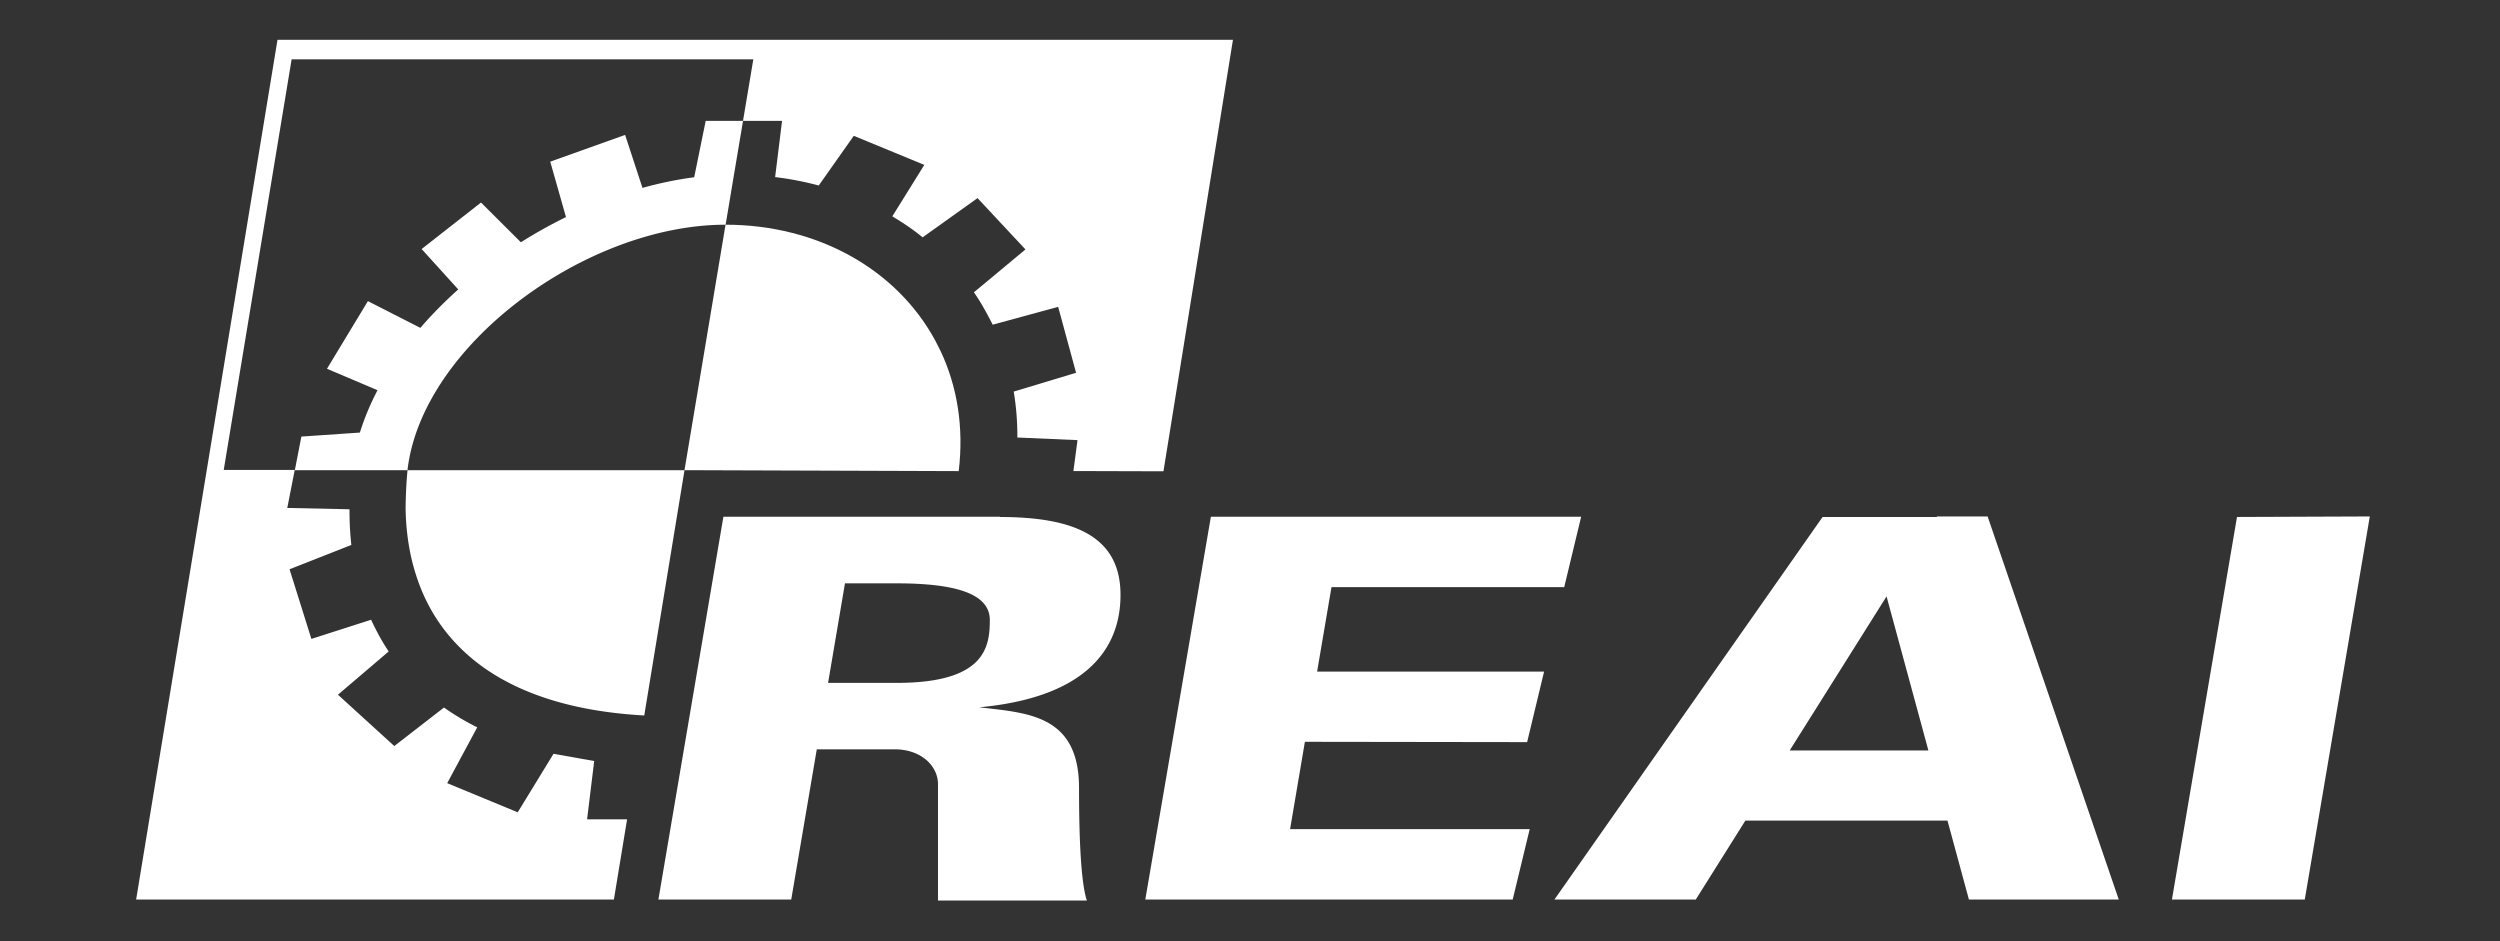
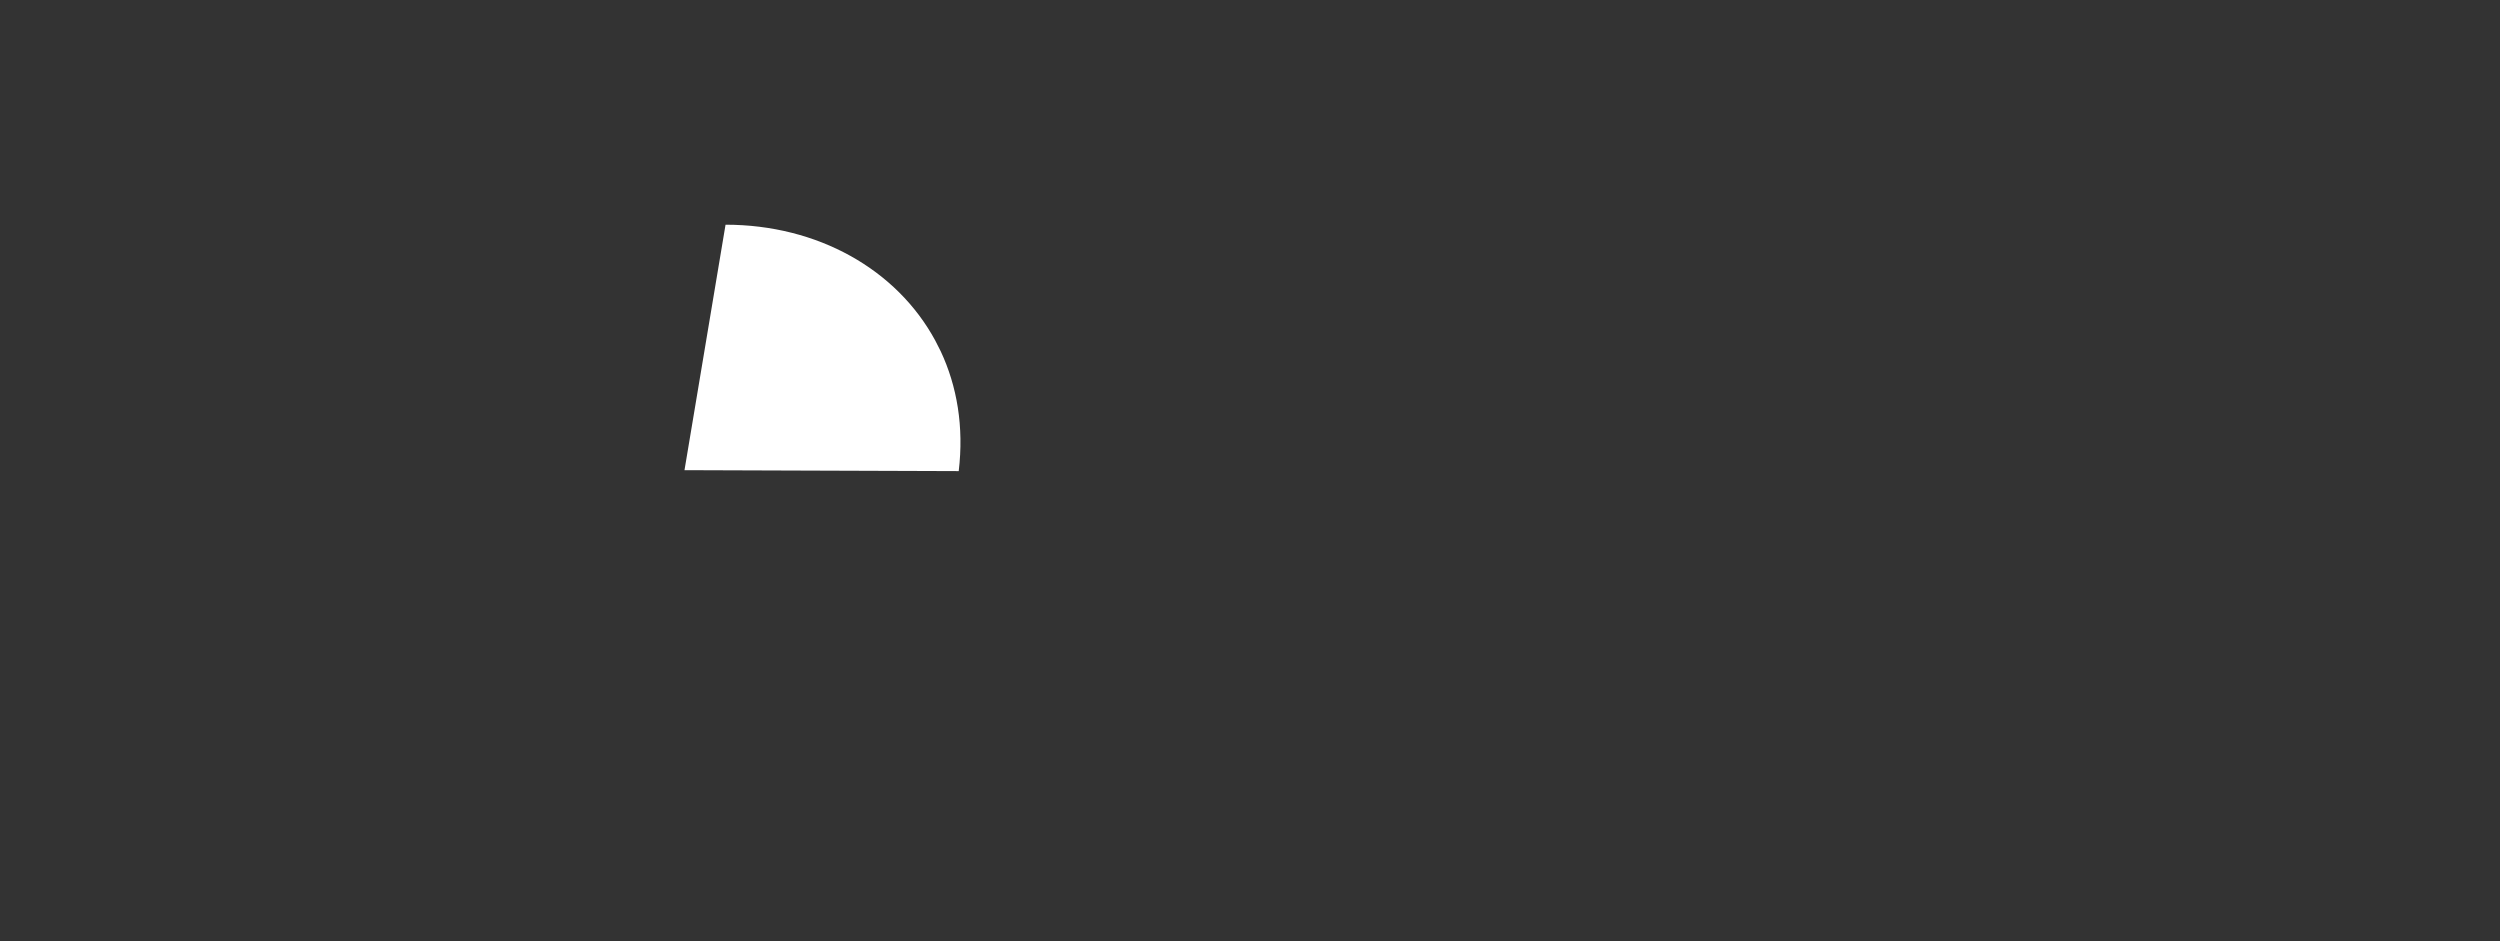
<svg xmlns="http://www.w3.org/2000/svg" width="95.604" height="36" fill="#fff">
  <rect width="100%" height="100%" fill="#333333" stroke="none" />
  <path d="M36.663 18.017c.203-1.697-.064-3.25-.687-4.58l-.21-.414c-1.476-2.725-4.5-4.43-8.02-4.43l-1.57 9.387 10.486.036z" />
-   <path d="M26.178 17.98H15.583c.542-4.758 6.81-9.387 12.166-9.387l.32-1.916.346-2.056h-1.428l-.44 2.158c-.66.085-1.32.223-1.978.406l-.664-2.026-2.863 1.023.602 2.12a18.05 18.05 0 0 0-1.724.963l-1.526-1.52-2.27 1.778 1.4 1.545c-.52.467-1.01.958-1.448 1.47l-2.007-1.023-1.565 2.587 1.933.82c-.277.53-.504 1.072-.674 1.62l-2.238.153-.25 1.287h4.31s-.063.564-.074 1.423c-.001.088.001.088.002.13a9.22 9.22 0 0 0 .203 1.74c.134.6.337 1.2.615 1.752.22.438.485.852.806 1.24.403.49.888.938 1.462 1.332 1.43.977 3.406 1.616 6.04 1.762l-.002.002 1.54-9.382z" />
-   <path d="M11.152 2.27h17.656l-.394 2.352h1.493l-.265 2.15a11.91 11.91 0 0 1 1.668.322l1.34-1.9 2.697 1.112-1.224 1.968c.406.243.794.5 1.16.802l2.1-1.5 1.832 1.963-1.97 1.638c.27.393.5.807.717 1.24l2.504-.682.685 2.52-2.385.72c.095.565.143 1.15.14 1.756l2.3.1-.157 1.182 3.444.01 2.657-16.5H10.612L5.206 34.4h18.27l.505-3.068h-1.53l.272-2.23-1.555-.276-1.37 2.238-2.696-1.115 1.148-2.135a9.48 9.48 0 0 1-1.271-.757l-1.9 1.473-2.155-1.963 1.94-1.654c-.26-.387-.48-.8-.672-1.213l-2.284.733-.835-2.663 2.363-.93a11.79 11.79 0 0 1-.07-1.365l-2.38-.05.285-1.455H8.556l2.596-15.7zm74.394 17.5L83.058 34.4h5.08l2.487-14.65zm-11.48 0h-4.367L59.444 34.4h5.405l1.896-3.018h7.73l.82 3.018h5.73L76.01 19.75h-1.943zM68.44 28.7l3.705-5.893 1.6 5.893H68.44zm-10.04-.32l.648-2.696h-8.68l.55-3.23h8.9l.648-2.693h-14.16L43.798 34.4h14.05l.65-2.692h-9.163l.566-3.34zm-20.152-8.62H27.664L25.178 34.4h5.08l.977-5.744h3.05c1.008.035 1.585.68 1.585 1.328v4.453h5.694c-.146-.432-.3-1.506-.3-4.3s-1.946-2.873-3.82-3.088c3.892-.36 5.406-2.082 5.406-4.3s-1.73-2.978-4.613-2.978zm-3.963 6.355h-2.618l.646-3.807h1.972c2.163 0 3.567.36 3.567 1.4s-.18 2.407-3.567 2.407z" />
</svg>